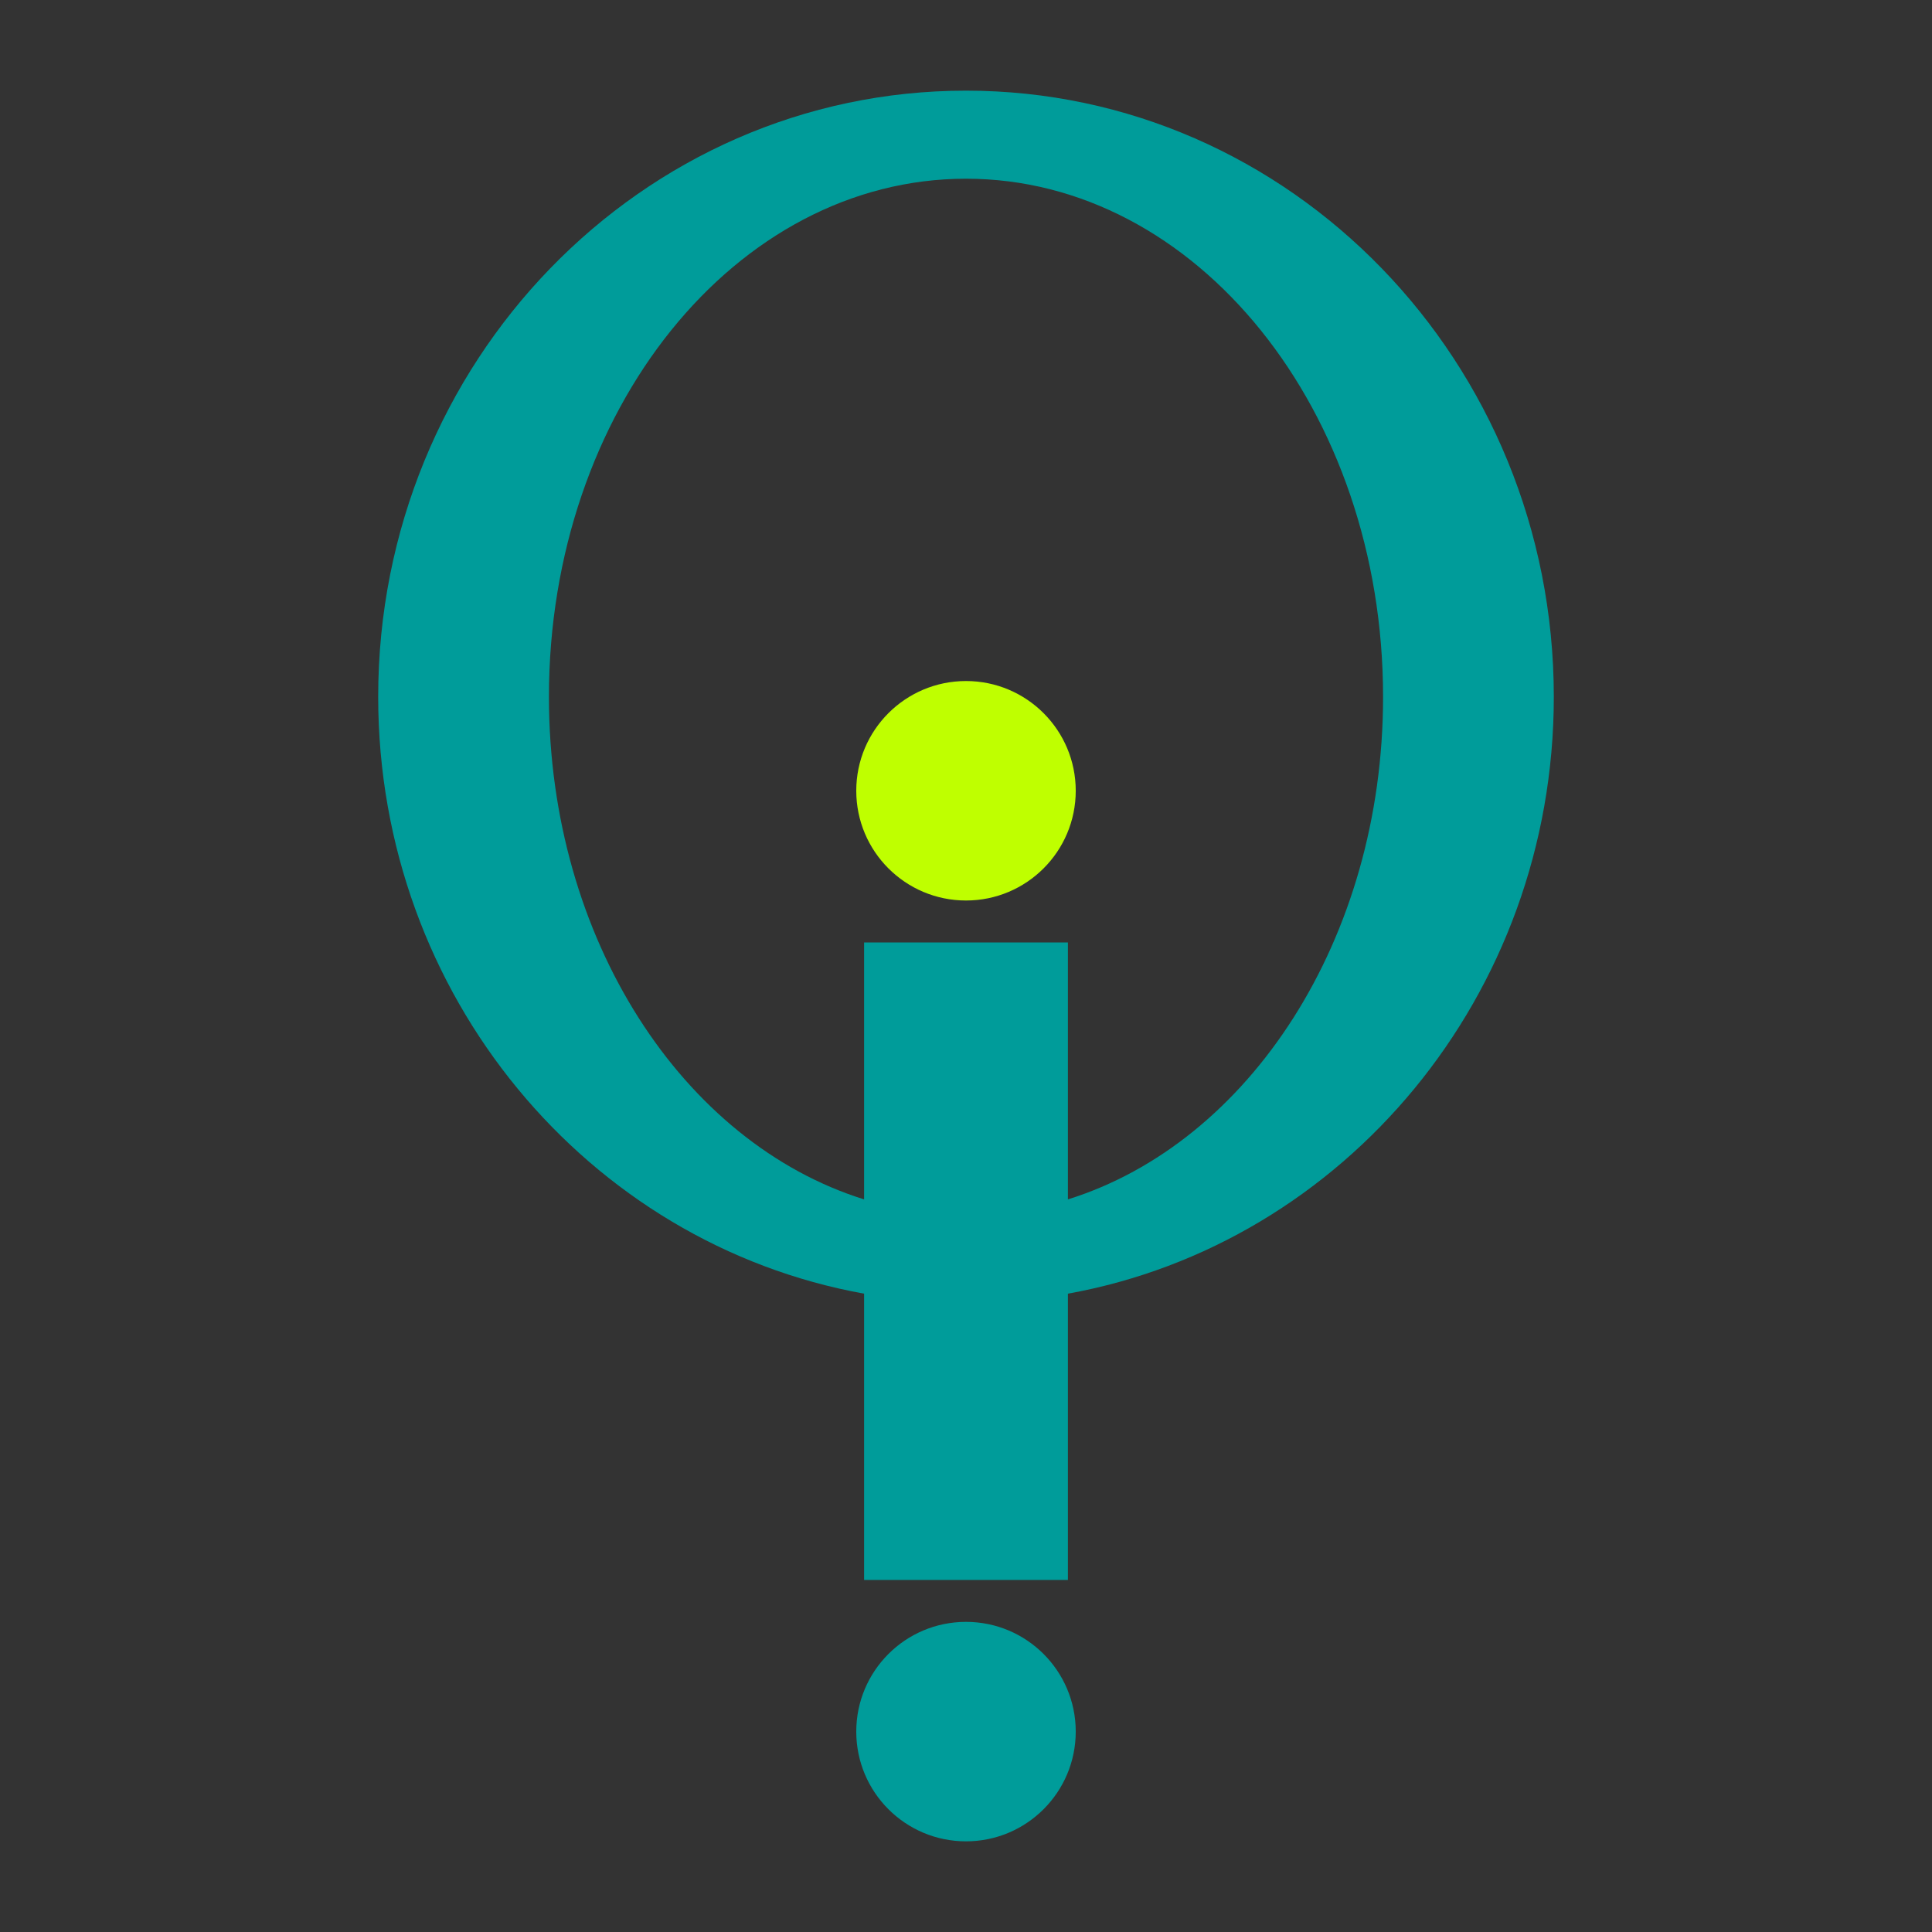
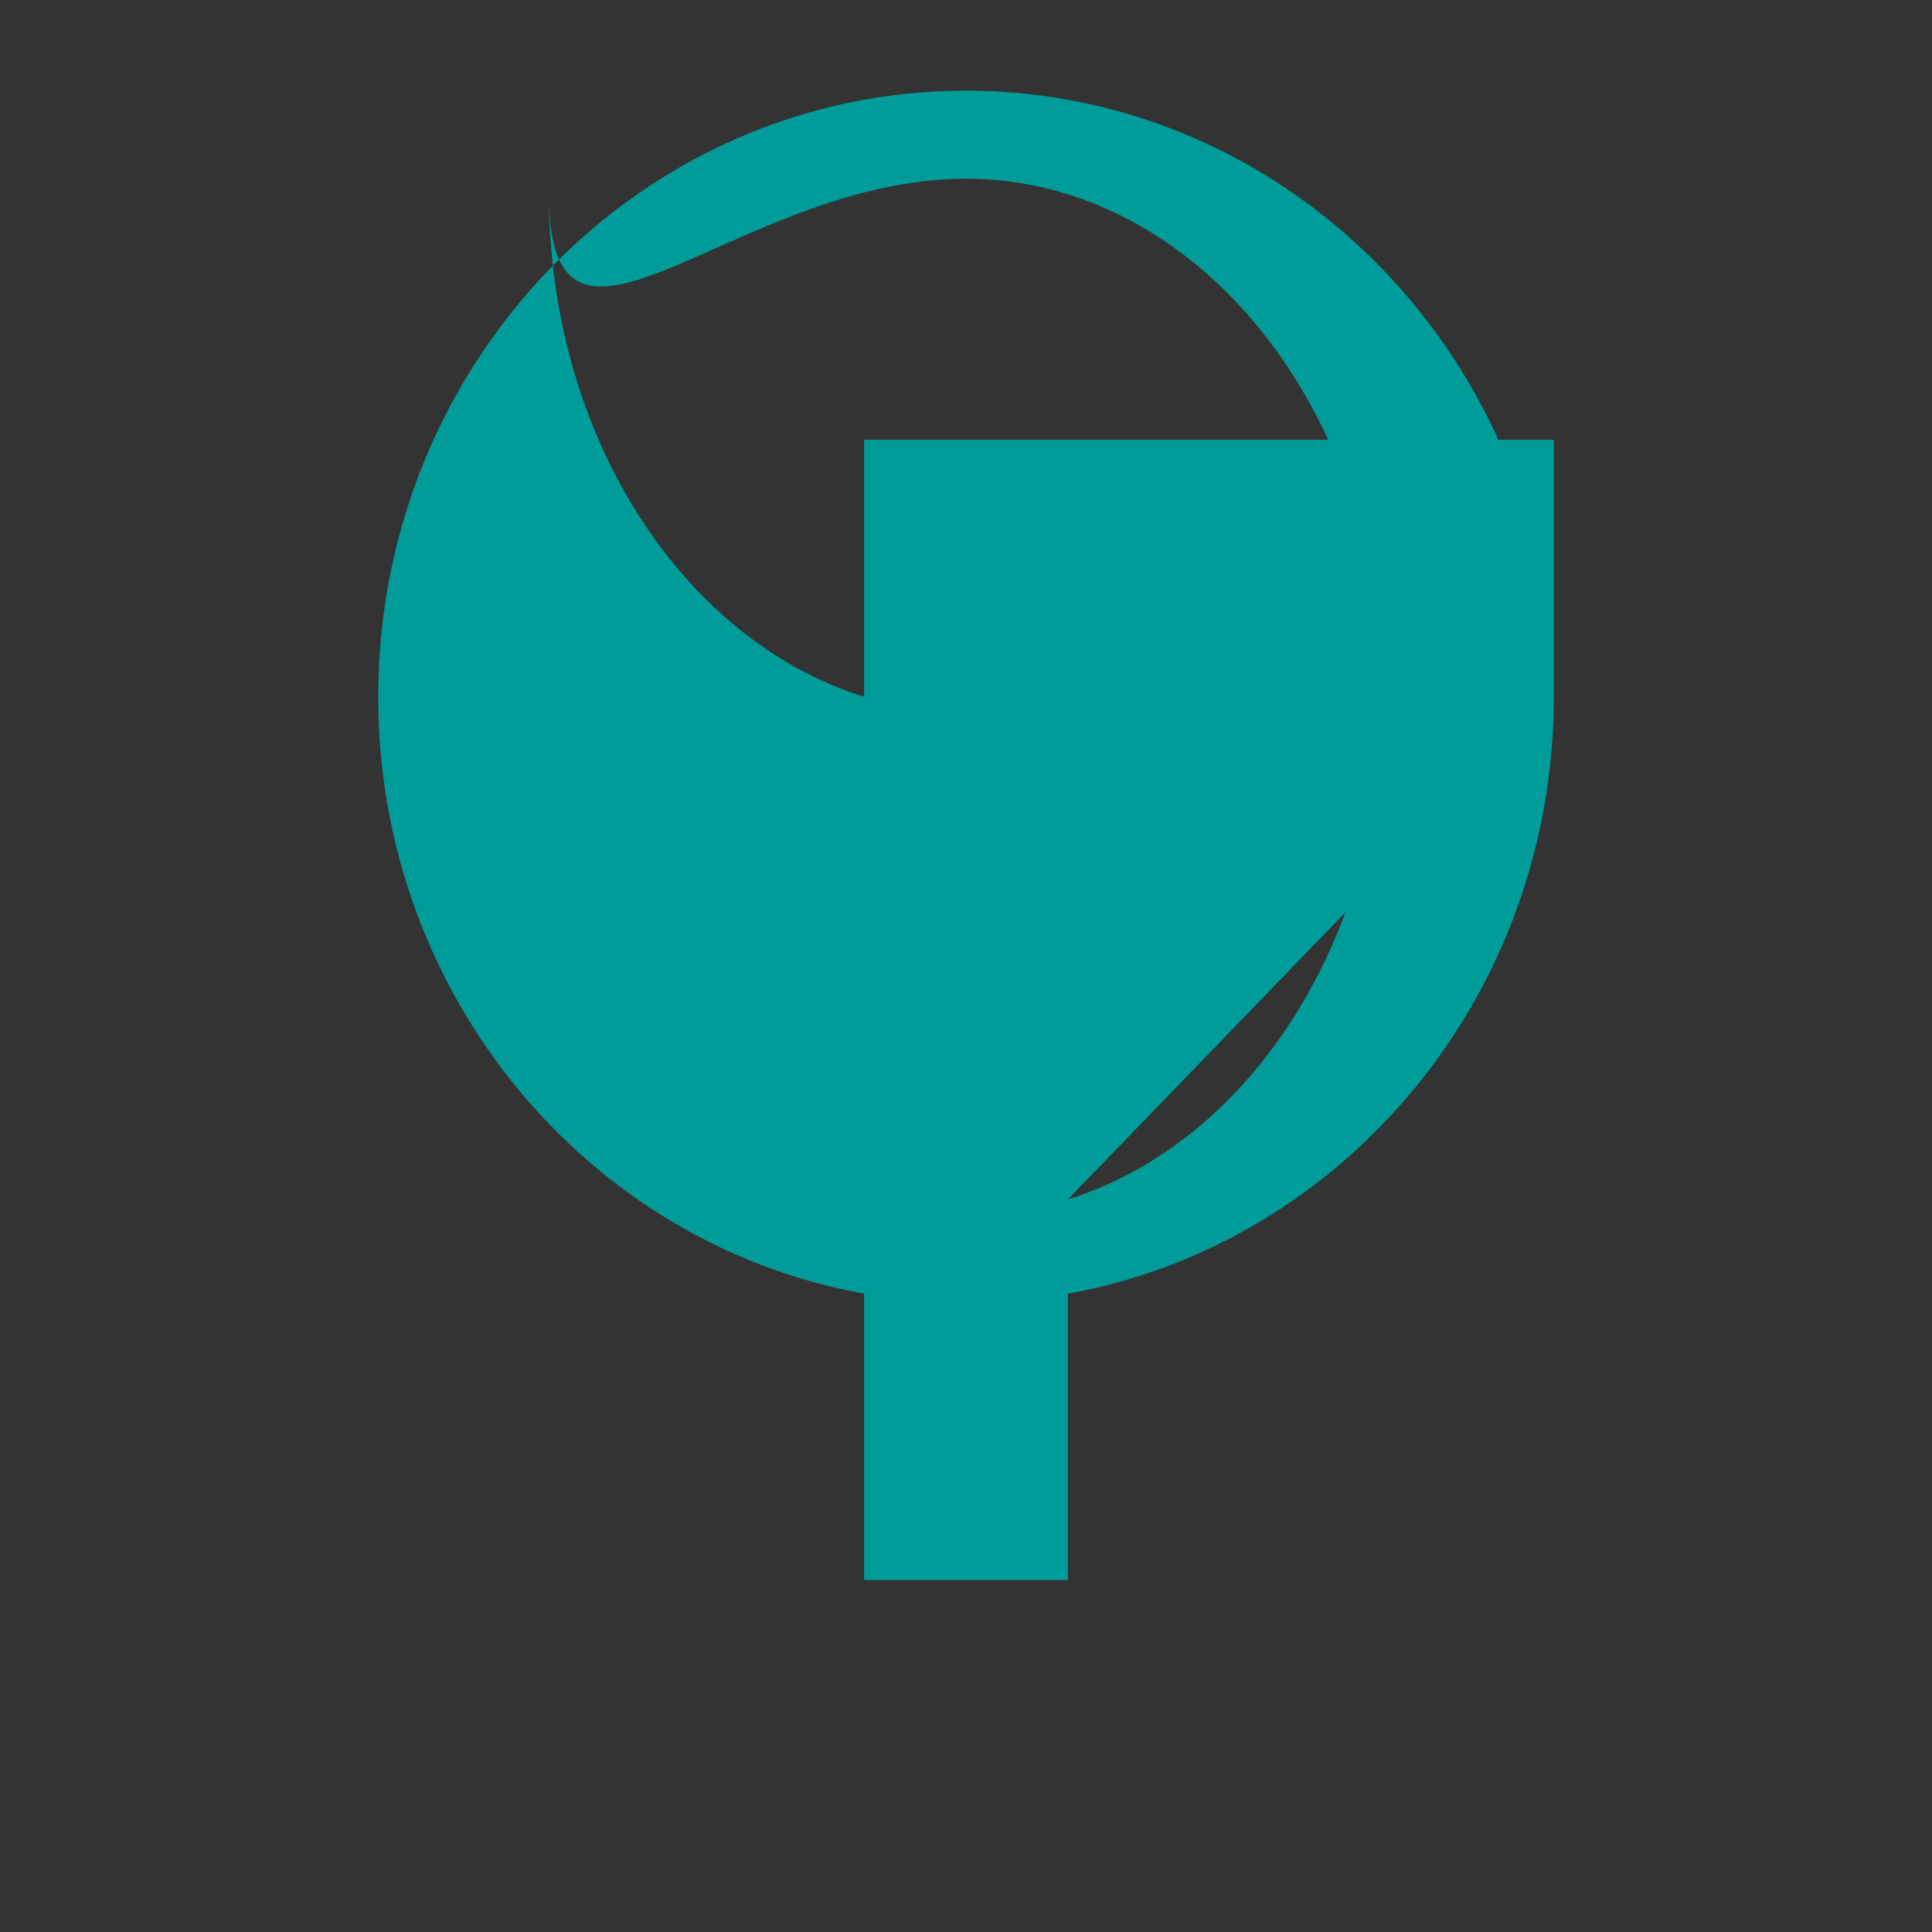
<svg xmlns="http://www.w3.org/2000/svg" id="Laag_1" data-name="Laag 1" viewBox="0 0 400 400">
  <rect x="0" y="0" width="400" height="400" fill="#333333" stroke="none" />
  <defs>
    <style>.cls-1{fill:#009c9a;}.cls-2{fill:#bfff00;}</style>
  </defs>
-   <path class="cls-1" d="M321.7,144.26C321.7,75,267.22,18.77,200,18.77S78.3,75,78.3,144.26c0,61.89,43.45,113.27,100.6,123.58v59.27h42.2V267.84C278.25,257.53,321.7,206.15,321.7,144.26ZM221.1,248.32v-53.2H178.9v53.2c-37.49-11.7-65.25-53.84-65.25-104.06C113.65,85,152.31,37,200,37s86.35,48,86.35,107.29C286.35,194.48,258.59,236.62,221.1,248.32Z" />
-   <circle class="cls-2" cx="200" cy="163.72" r="22.72" />
-   <circle class="cls-1" cx="200" cy="358.51" r="22.72" />
+   <path class="cls-1" d="M321.7,144.26C321.7,75,267.22,18.77,200,18.77S78.3,75,78.3,144.26c0,61.89,43.45,113.27,100.6,123.58v59.27h42.2V267.84C278.25,257.53,321.7,206.15,321.7,144.26Zv-53.2H178.9v53.2c-37.49-11.7-65.25-53.84-65.25-104.06C113.65,85,152.31,37,200,37s86.35,48,86.35,107.29C286.35,194.48,258.59,236.62,221.1,248.32Z" />
</svg>